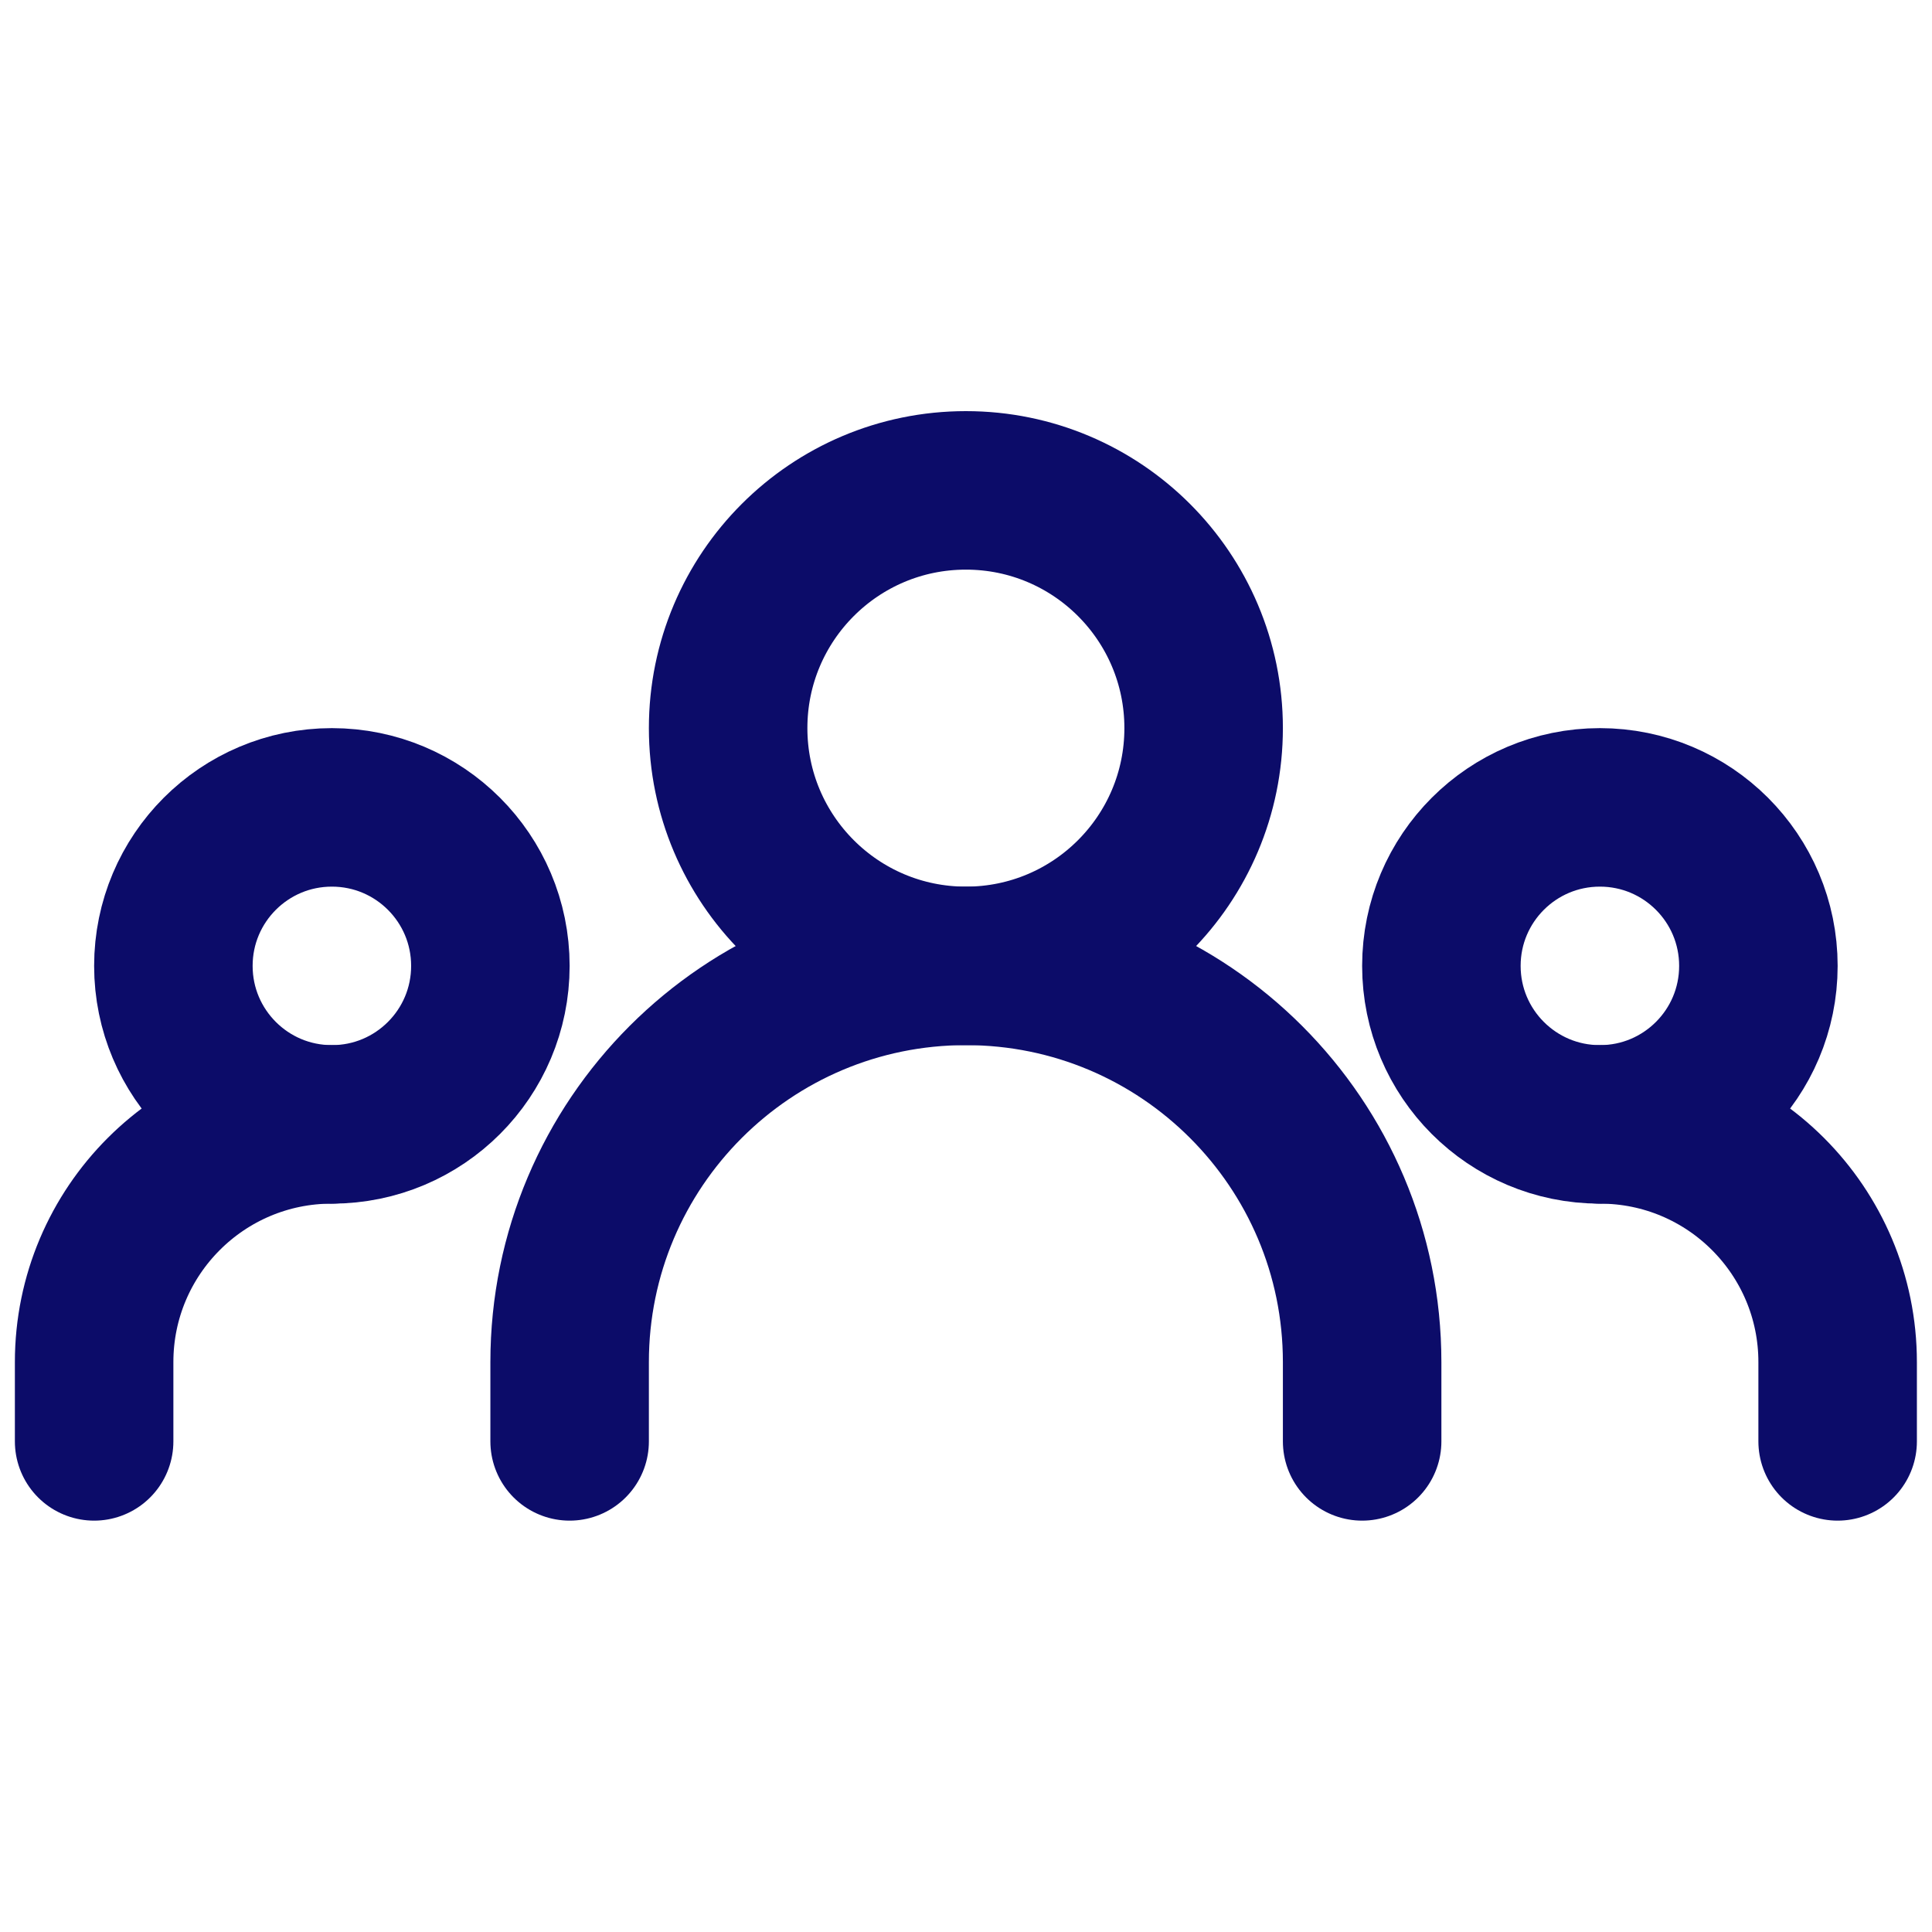
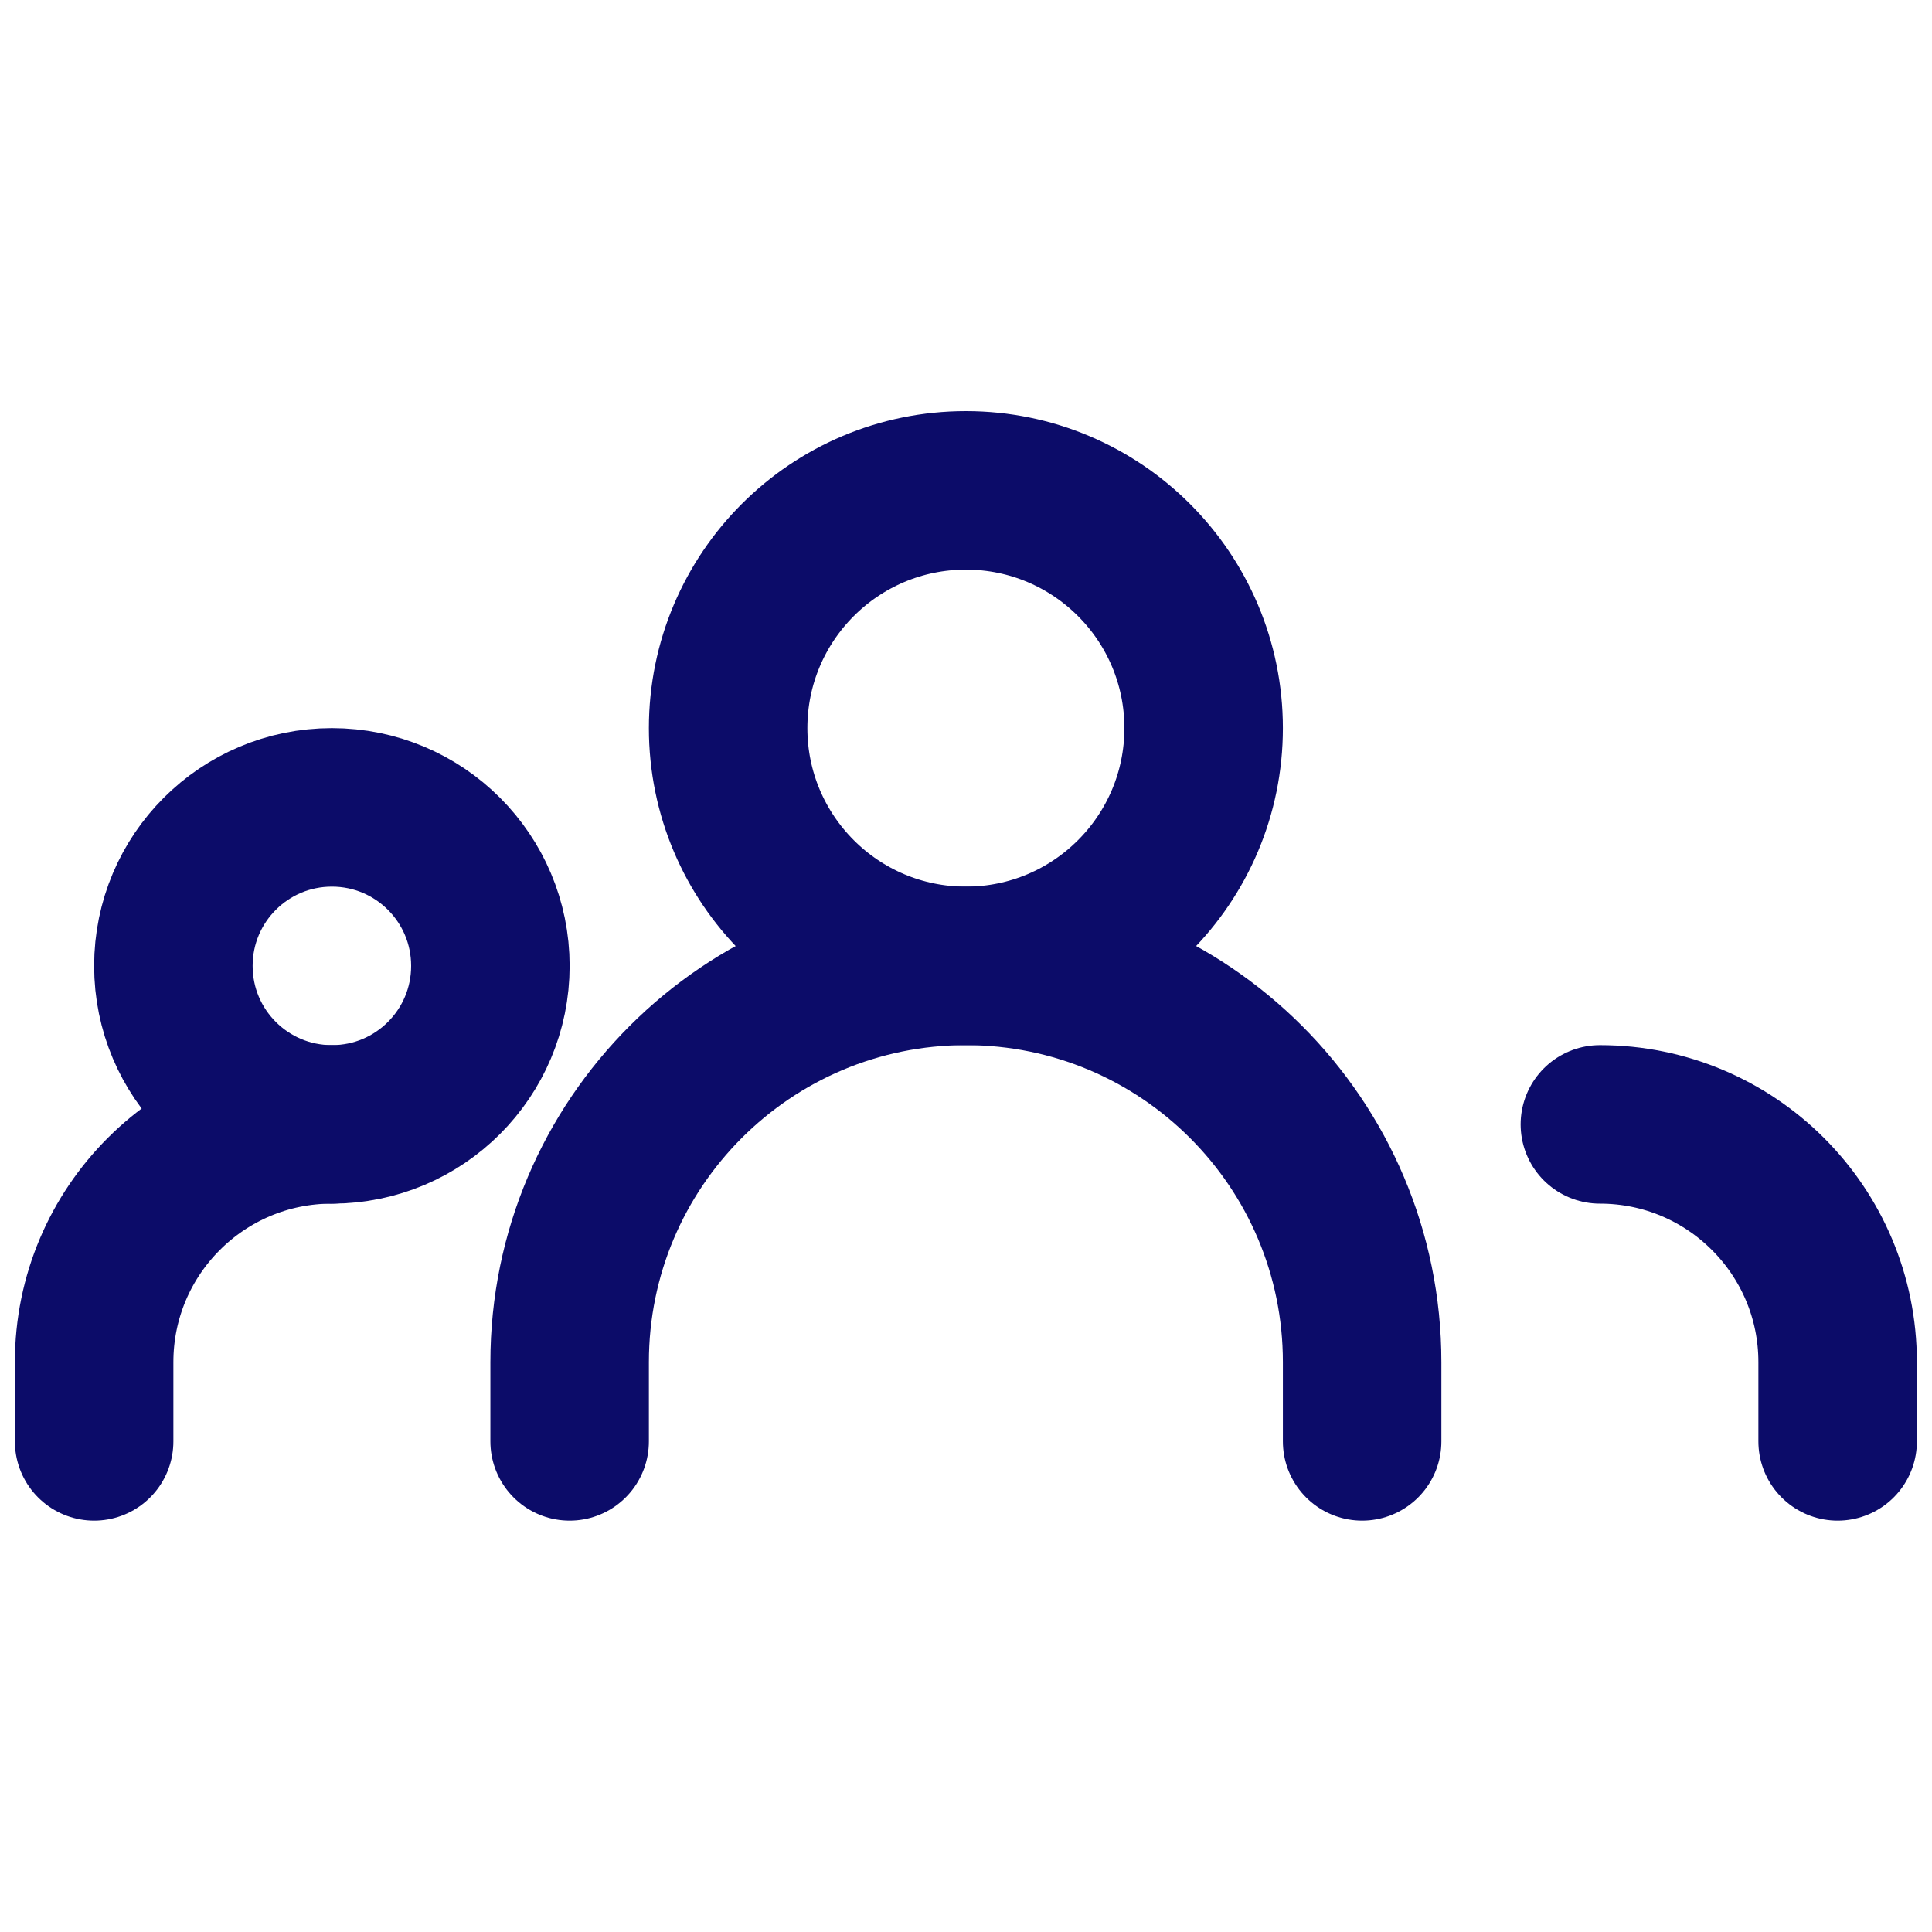
<svg xmlns="http://www.w3.org/2000/svg" width="100%" height="100%" viewBox="0 0 50 50" version="1.1" xml:space="preserve" style="fill-rule:evenodd;clip-rule:evenodd;stroke-linecap:round;stroke-linejoin:round;">
  <g transform="matrix(2.051,0,0,2.051,0.385,0.385)">
    <path d="M7,18L7,17C7,14.239 9.239,12 12,12C14.761,12 17,14.239 17,17L17,18" style="fill:none;fill-rule:nonzero;stroke:rgb(12,12,105);stroke-width:2px;" />
  </g>
  <g transform="matrix(2.051,0,0,2.051,0.385,0.385)">
    <path d="M1,18L1,17C1,15.343 2.343,14 4,14" style="fill:none;fill-rule:nonzero;stroke:rgb(12,12,105);stroke-width:2px;" />
  </g>
  <g transform="matrix(2.051,0,0,2.051,0.385,0.385)">
    <path d="M23,18L23,17C23,15.343 21.657,14 20,14" style="fill:none;fill-rule:nonzero;stroke:rgb(12,12,105);stroke-width:2px;" />
  </g>
  <g transform="matrix(2.051,0,0,2.051,0.385,0.385)">
    <path d="M12,12C13.657,12 15,10.657 15,9C15,7.343 13.657,6 12,6C10.343,6 9,7.343 9,9C9,10.657 10.343,12 12,12Z" style="fill:none;fill-rule:nonzero;stroke:rgb(12,12,105);stroke-width:2px;" />
  </g>
  <g transform="matrix(2.051,0,0,2.051,0.385,0.385)">
    <path d="M4,14C5.105,14 6,13.105 6,12C6,10.895 5.105,10 4,10C2.895,10 2,10.895 2,12C2,13.105 2.895,14 4,14Z" style="fill:none;fill-rule:nonzero;stroke:rgb(12,12,105);stroke-width:2px;" />
  </g>
  <g transform="matrix(2.051,0,0,2.051,0.385,0.385)">
-     <path d="M20,14C21.105,14 22,13.105 22,12C22,10.895 21.105,10 20,10C18.895,10 18,10.895 18,12C18,13.105 18.895,14 20,14Z" style="fill:none;fill-rule:nonzero;stroke:rgb(12,12,105);stroke-width:2px;" />
-   </g>
+     </g>
</svg>